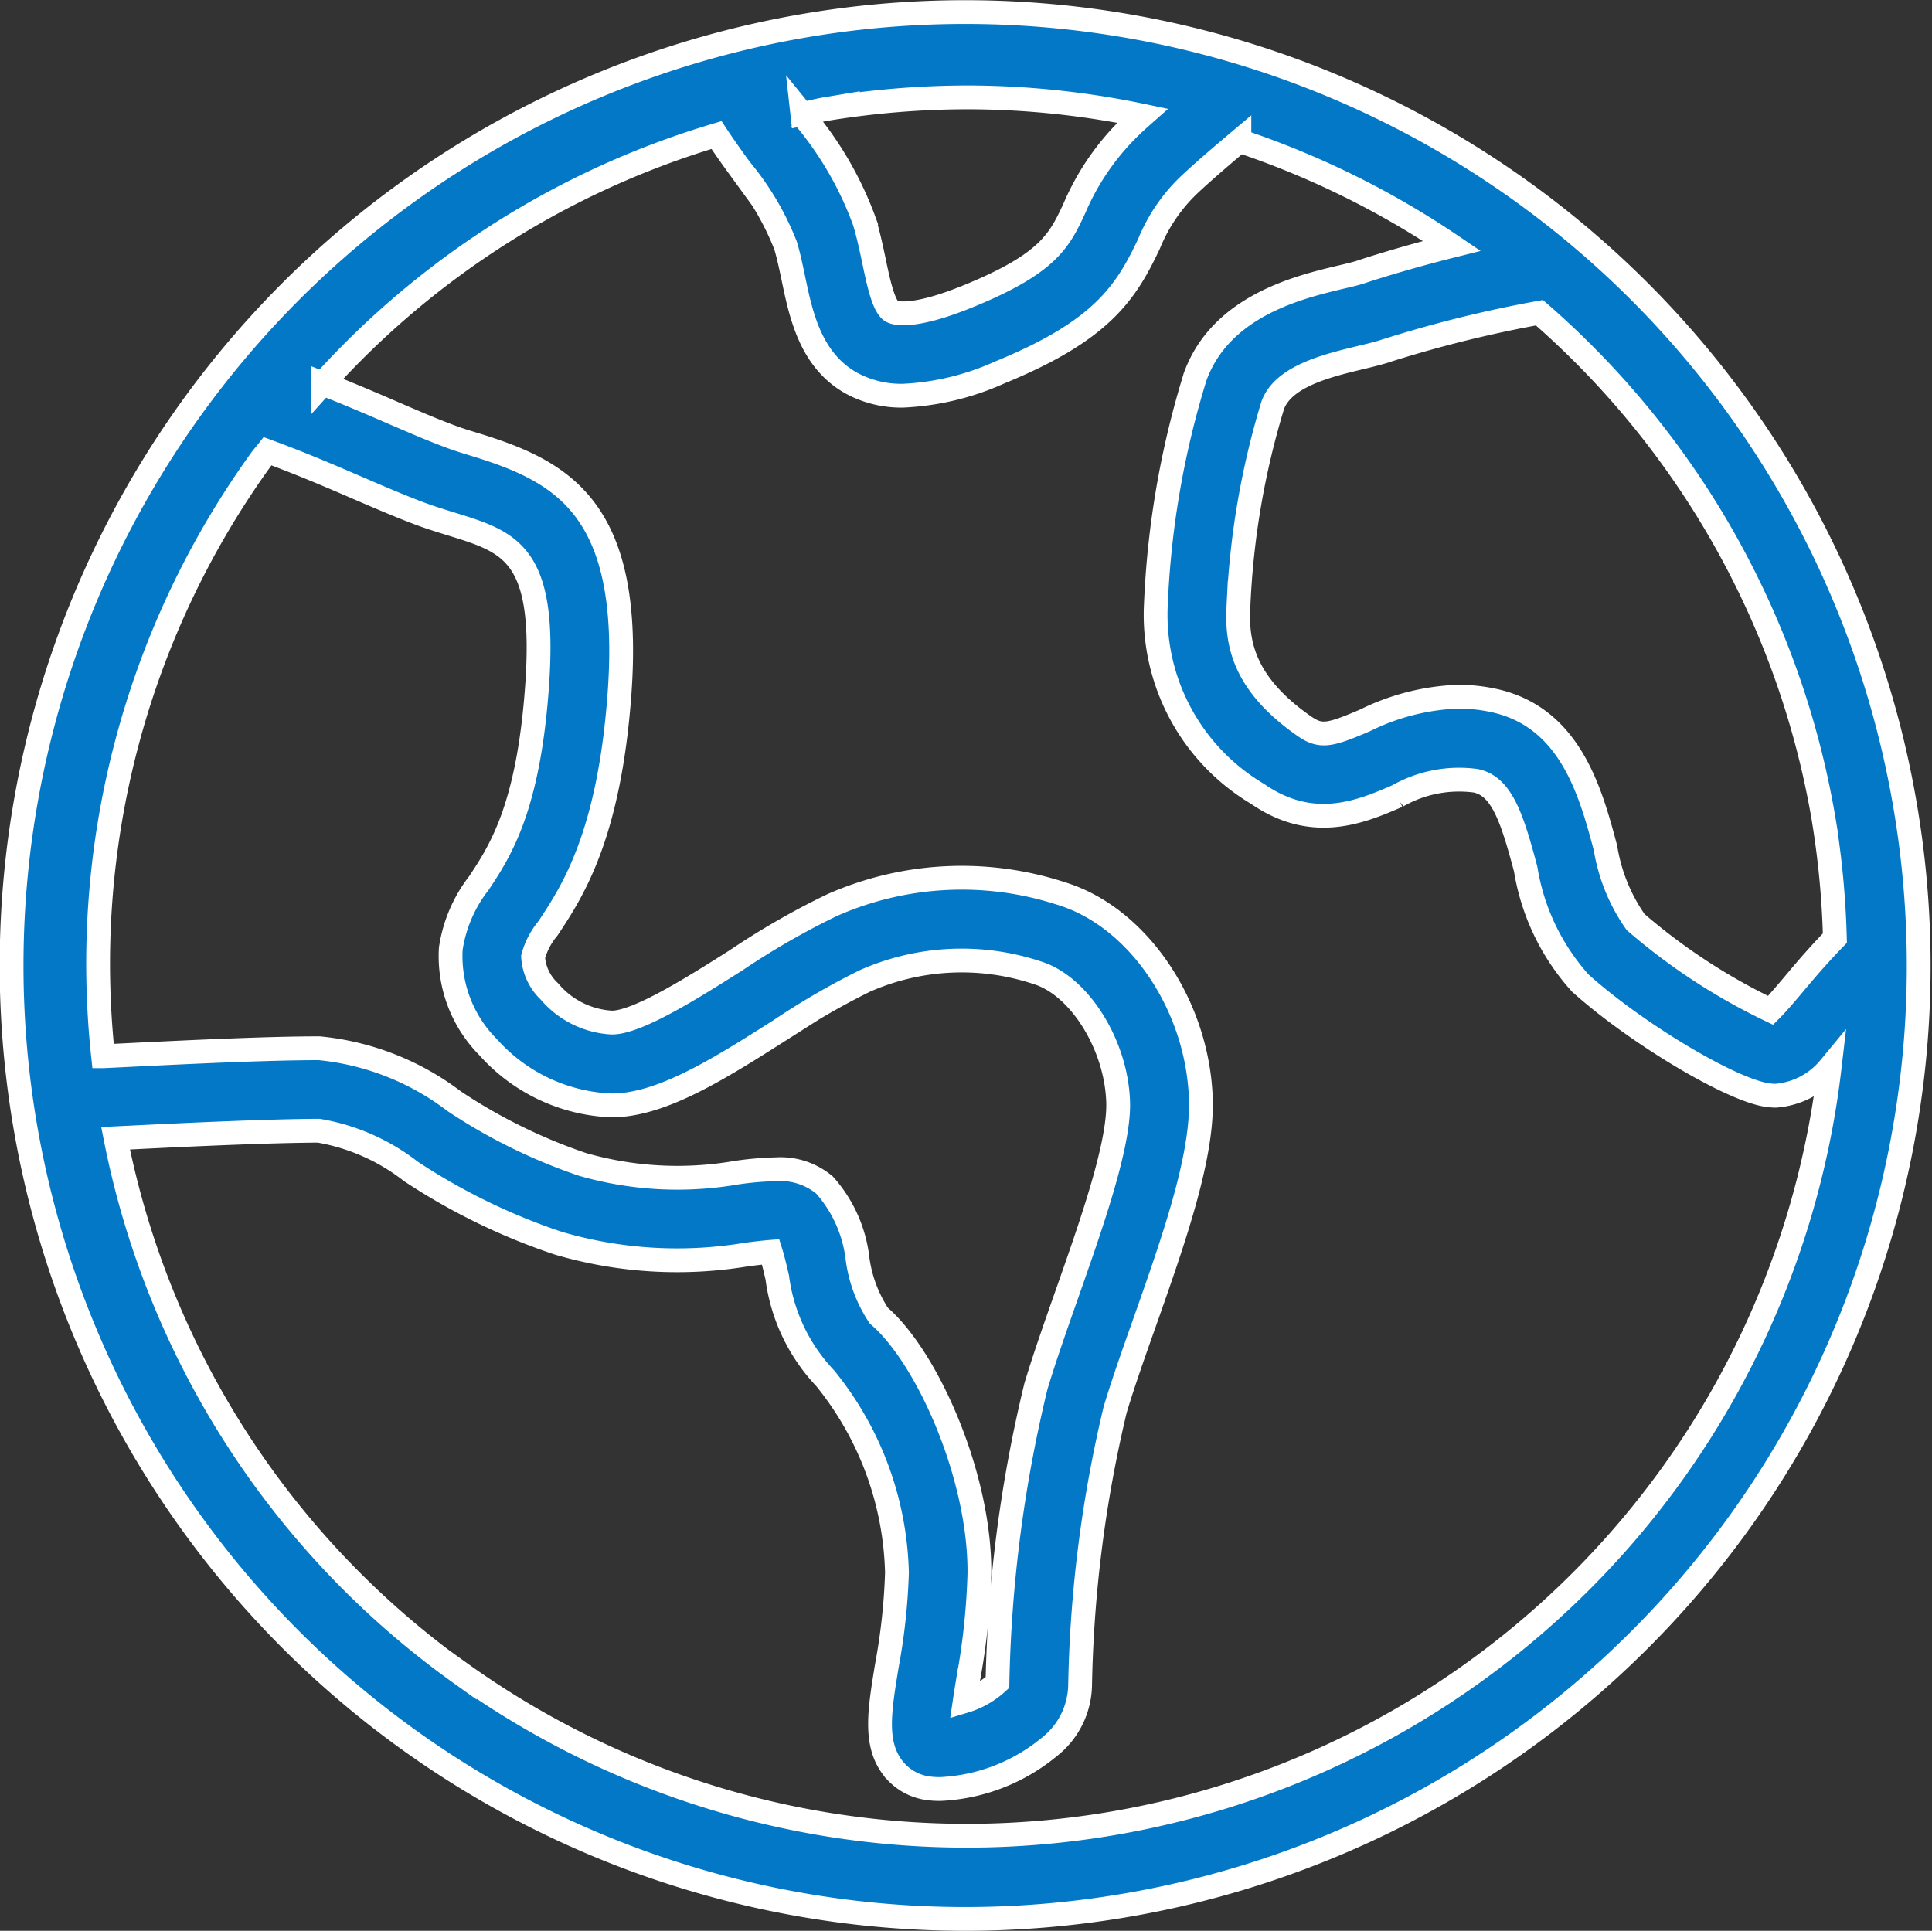
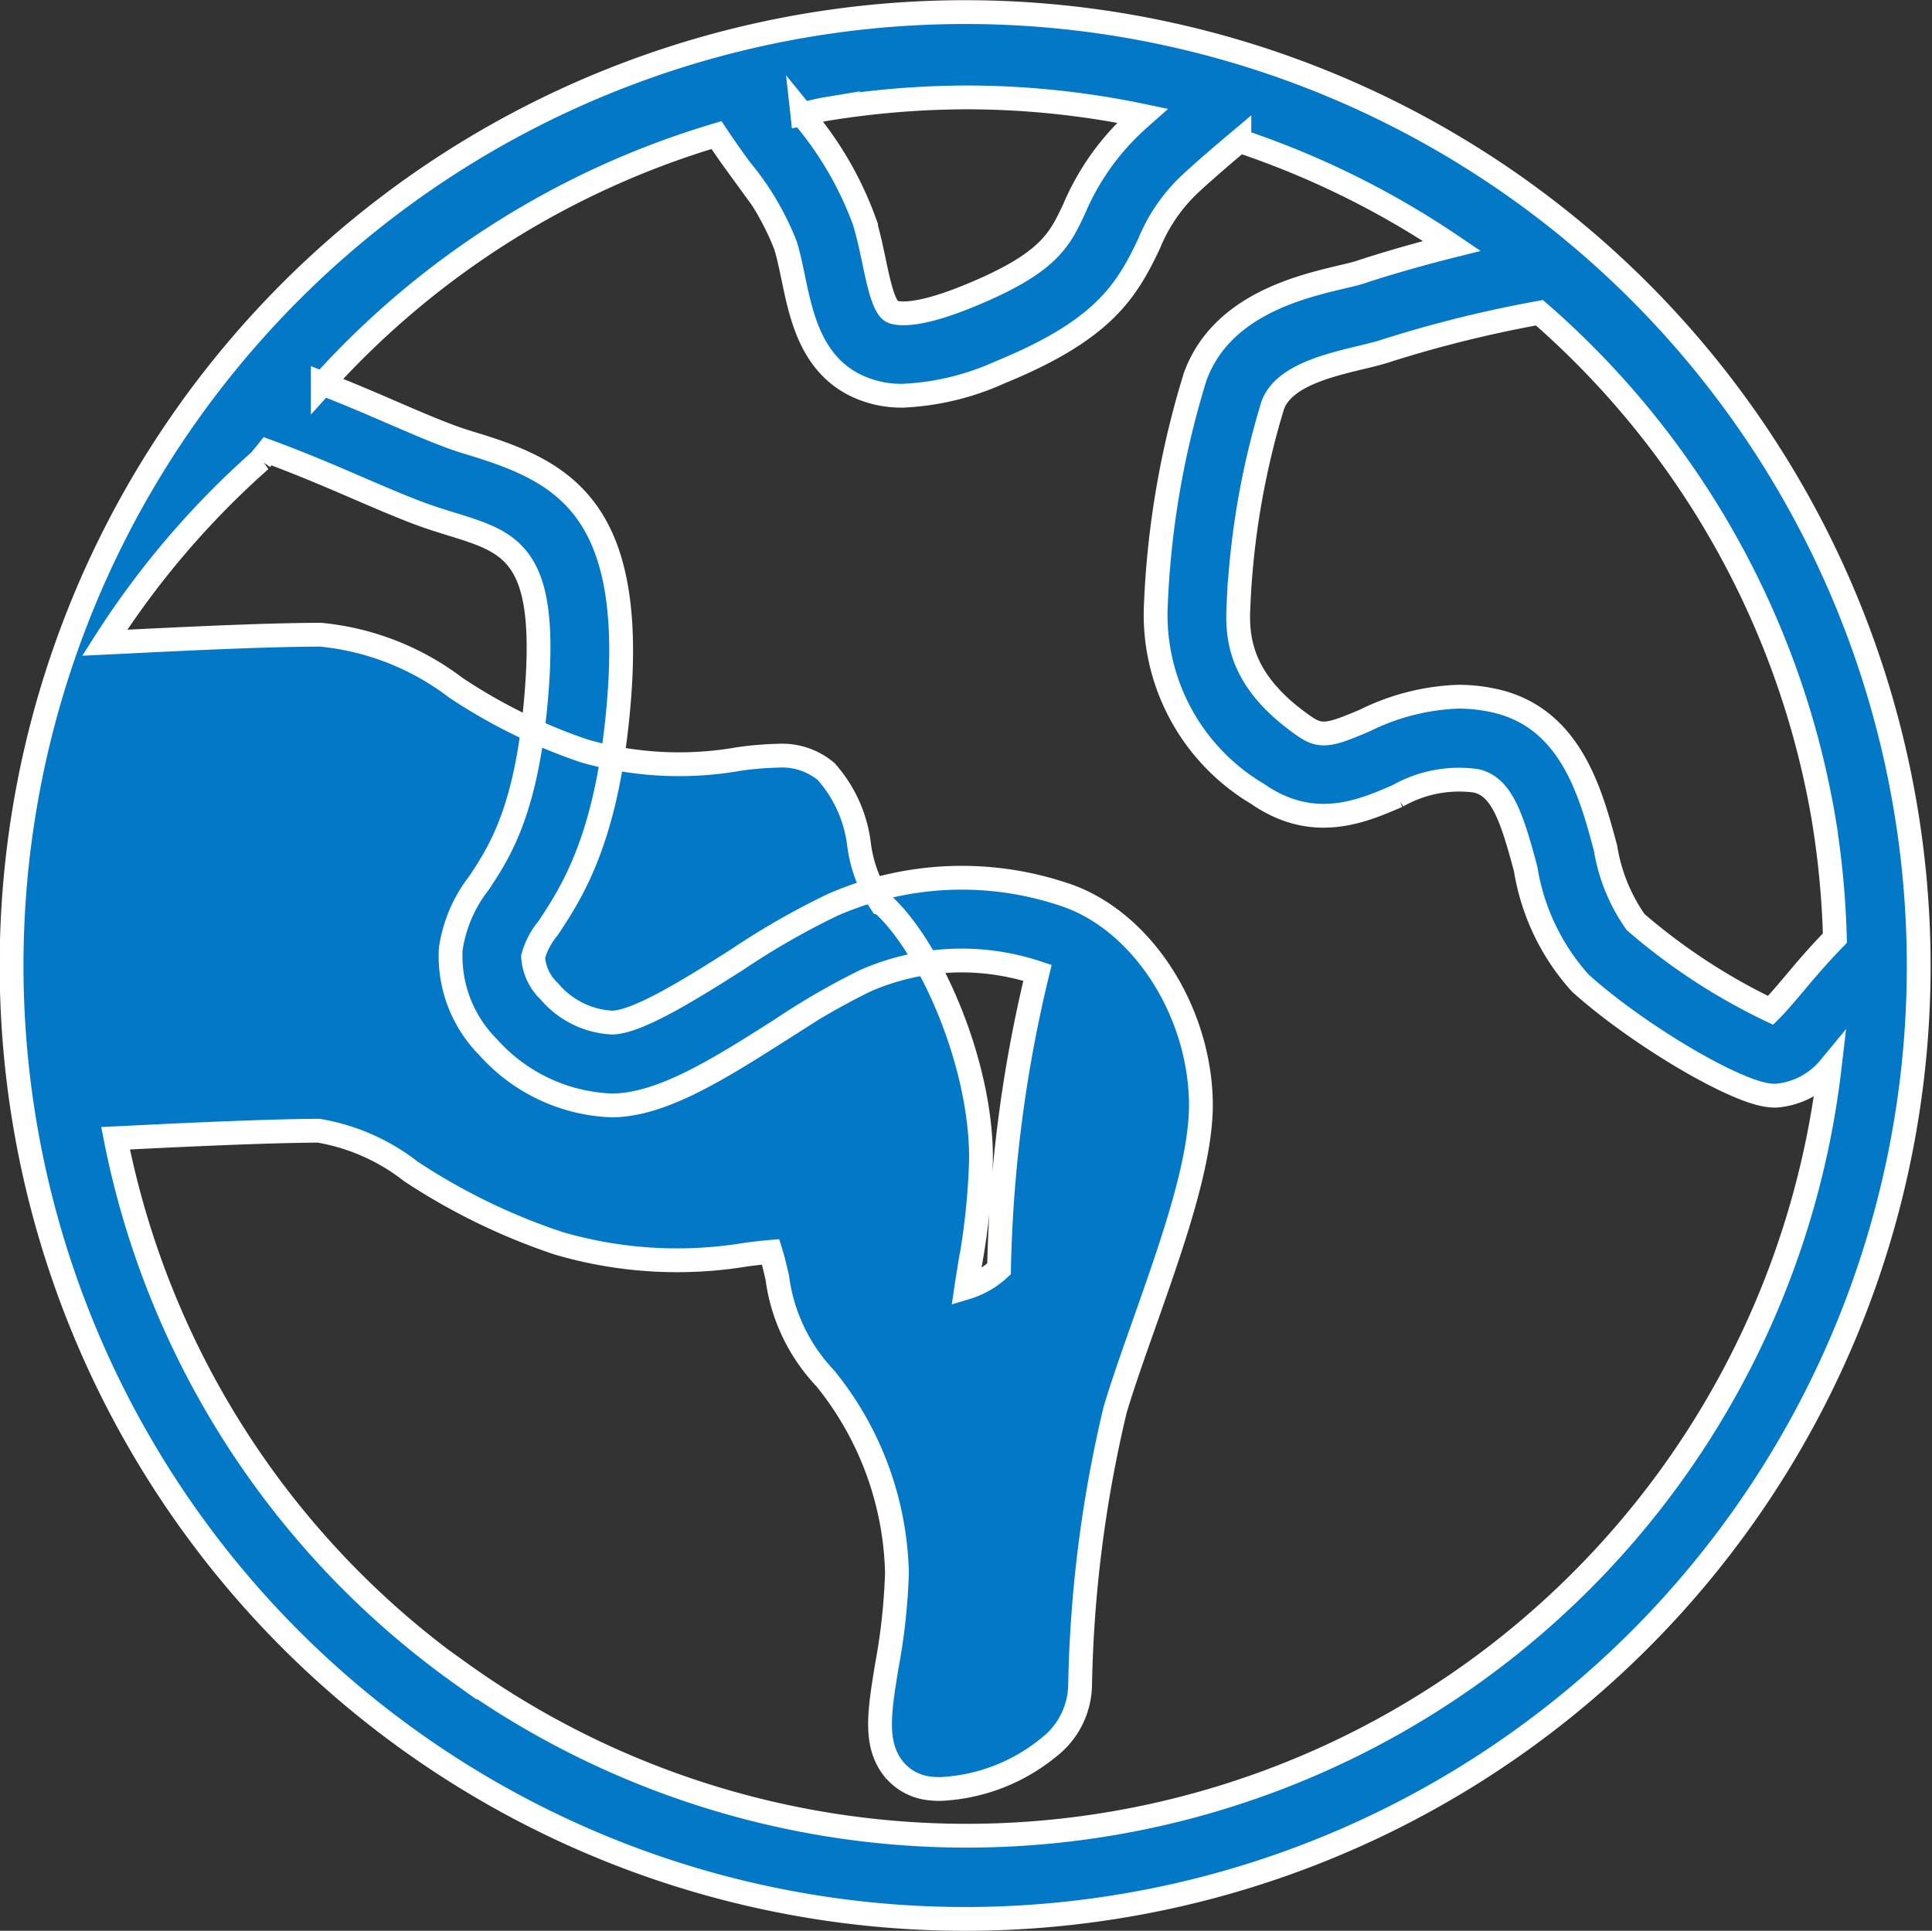
<svg xmlns="http://www.w3.org/2000/svg" width="64.933" height="64.9" viewBox="0 0 64.933 64.9">
  <rect x="0" y="0" width="64.933" height="64.9" fill="#333333" stroke="none" />
  <g id="Group_6024" data-name="Group 6024" transform="translate(-826 -3670)">
-     <path id="Path_3331" data-name="Path 3331" d="M1313.9,1460.1a32.047,32.047,0,1,0-26.37,36.766A32.026,32.026,0,0,0,1313.9,1460.1Zm-48.6,28.94a28.983,28.983,0,0,1-11.582-17.98l.464-.022c2.249-.113,4.8-.225,6.364-.231a6.926,6.926,0,0,1,3.1,1.369,21.078,21.078,0,0,0,4.95,2.411,14.172,14.172,0,0,0,6.34.38c.264-.033.571-.071.8-.089.078.247.16.6.221.861a6.049,6.049,0,0,0,1.613,3.39,10.774,10.774,0,0,1,2.41,6.537,20.584,20.584,0,0,1-.341,3.133c-.244,1.495-.422,2.576.179,3.393a1.794,1.794,0,0,0,1.2.715,2.988,2.988,0,0,0,.412.027,6.189,6.189,0,0,0,3.662-1.408,2.7,2.7,0,0,0,1.043-2.078,43.24,43.24,0,0,1,1.176-9.255c.269-.9.629-1.917,1-2.964.954-2.707,1.94-5.5,1.883-7.464-.092-3.149-2.1-6.123-4.663-6.92a10.783,10.783,0,0,0-7.74.383,25.9,25.9,0,0,0-3.208,1.844c-1.4.887-3.312,2.1-4.184,2.1a2.953,2.953,0,0,1-2.1-1.047,1.738,1.738,0,0,1-.548-1.163,2.5,2.5,0,0,1,.5-.957c.813-1.229,2.044-3.087,2.4-7.832.468-6.259-1.9-7.514-4.8-8.413-.33-.1-.662-.2-.99-.329-.608-.229-1.227-.5-1.9-.789-.688-.3-1.442-.619-2.278-.948a28.906,28.906,0,0,1,13.232-8.354c.258.39.529.772.8,1.144a9.271,9.271,0,0,1,1.52,2.566c.107.35.182.722.26,1.089.26,1.253.584,2.814,2.013,3.572a3.513,3.513,0,0,0,1.681.39,8.865,8.865,0,0,0,3.253-.785c3.418-1.4,4.232-2.674,5.01-4.323a5.711,5.711,0,0,1,1.43-2.057c.443-.411,1-.889,1.607-1.4a29.242,29.242,0,0,1,7.142,3.529c-1.715.429-3,.856-3.035.869-.175.061-.412.114-.683.179-1.411.334-4.033.959-4.907,3.338a30.078,30.078,0,0,0-1.323,7.645,7,7,0,0,0,3.42,6.391c1.87,1.294,3.506.586,4.7.069a4.18,4.18,0,0,1,2.626-.512c.877.179,1.222,1.241,1.682,2.969a7.509,7.509,0,0,0,1.837,3.833c1.846,1.661,5.008,3.561,6.263,3.759a1.954,1.954,0,0,0,.307.025,2.605,2.605,0,0,0,1.807-.94,29.2,29.2,0,0,1-46.027,20.338Zm-6.713-40.771c.075-.106.164-.2.242-.3,1.161.427,2.142.85,3.026,1.232.712.307,1.37.59,2.014.835.38.145.767.265,1.152.384,1.993.616,3.2.99,2.855,5.554-.3,4.023-1.251,5.459-1.945,6.508a4.716,4.716,0,0,0-.947,2.21,4.339,4.339,0,0,0,1.256,3.307,5.851,5.851,0,0,0,4.148,1.957h.014c1.673-.006,3.61-1.234,5.661-2.538a24.538,24.538,0,0,1,2.84-1.646,8.048,8.048,0,0,1,5.8-.272c1.414.439,2.655,2.429,2.711,4.349.042,1.444-.9,4.109-1.726,6.461-.384,1.091-.756,2.151-1.038,3.09a45.969,45.969,0,0,0-1.292,9.953,2.837,2.837,0,0,1-1.1.627c.036-.244.078-.5.115-.728a23.162,23.162,0,0,0,.378-3.558c.029-3.28-1.76-7.284-3.38-8.671a4.551,4.551,0,0,1-.715-1.909,4.5,4.5,0,0,0-1.108-2.479,2.309,2.309,0,0,0-1.626-.533,10.916,10.916,0,0,0-1.331.114,11.561,11.561,0,0,1-5.177-.276,18.445,18.445,0,0,1-4.314-2.124,8.906,8.906,0,0,0-4.538-1.781c-1.659,0-4.234.119-6.519.233l-.744.036A28.979,28.979,0,0,1,1258.589,1448.268Zm18.213-11.632c.263-.052.516-.125.781-.169a29.656,29.656,0,0,1,4.81-.394,28.954,28.954,0,0,1,5.84.615c-.078.069-.165.146-.238.214a8.438,8.438,0,0,0-2.055,2.912c-.5,1.069-.868,1.841-3.55,2.938-1.907.779-2.484.565-2.579.514-.279-.15-.456-1-.6-1.688-.095-.45-.192-.905-.323-1.335a11.65,11.65,0,0,0-1.94-3.4C1276.9,1436.771,1276.852,1436.7,1276.8,1436.636Zm34.359,23.913a29.3,29.3,0,0,1,.344,3.783c-.443.456-.866.933-1.245,1.388-.275.326-.653.78-.915,1.041a20.375,20.375,0,0,1-4.537-2.968,5.978,5.978,0,0,1-1.012-2.487c-.5-1.874-1.186-4.438-3.811-4.972a5.629,5.629,0,0,0-1.135-.117,7.678,7.678,0,0,0-3.144.8c-1.172.5-1.474.576-2.021.2-2.063-1.43-2.285-2.812-2.228-3.977a27.081,27.081,0,0,1,1.155-6.82c.361-.981,1.855-1.337,2.944-1.6.382-.091.713-.174.961-.261a41.331,41.331,0,0,1,5.058-1.248A29,29,0,0,1,1311.161,1460.549Z" transform="translate(-423.834 2237.2)" fill="#0378c6" stroke="#fff" stroke-width="0.8" />
+     <path id="Path_3331" data-name="Path 3331" d="M1313.9,1460.1a32.047,32.047,0,1,0-26.37,36.766A32.026,32.026,0,0,0,1313.9,1460.1Zm-48.6,28.94a28.983,28.983,0,0,1-11.582-17.98l.464-.022c2.249-.113,4.8-.225,6.364-.231a6.926,6.926,0,0,1,3.1,1.369,21.078,21.078,0,0,0,4.95,2.411,14.172,14.172,0,0,0,6.34.38c.264-.033.571-.071.8-.089.078.247.16.6.221.861a6.049,6.049,0,0,0,1.613,3.39,10.774,10.774,0,0,1,2.41,6.537,20.584,20.584,0,0,1-.341,3.133c-.244,1.495-.422,2.576.179,3.393a1.794,1.794,0,0,0,1.2.715,2.988,2.988,0,0,0,.412.027,6.189,6.189,0,0,0,3.662-1.408,2.7,2.7,0,0,0,1.043-2.078,43.24,43.24,0,0,1,1.176-9.255c.269-.9.629-1.917,1-2.964.954-2.707,1.94-5.5,1.883-7.464-.092-3.149-2.1-6.123-4.663-6.92a10.783,10.783,0,0,0-7.74.383,25.9,25.9,0,0,0-3.208,1.844c-1.4.887-3.312,2.1-4.184,2.1a2.953,2.953,0,0,1-2.1-1.047,1.738,1.738,0,0,1-.548-1.163,2.5,2.5,0,0,1,.5-.957c.813-1.229,2.044-3.087,2.4-7.832.468-6.259-1.9-7.514-4.8-8.413-.33-.1-.662-.2-.99-.329-.608-.229-1.227-.5-1.9-.789-.688-.3-1.442-.619-2.278-.948a28.906,28.906,0,0,1,13.232-8.354c.258.39.529.772.8,1.144a9.271,9.271,0,0,1,1.52,2.566c.107.35.182.722.26,1.089.26,1.253.584,2.814,2.013,3.572a3.513,3.513,0,0,0,1.681.39,8.865,8.865,0,0,0,3.253-.785c3.418-1.4,4.232-2.674,5.01-4.323a5.711,5.711,0,0,1,1.43-2.057c.443-.411,1-.889,1.607-1.4a29.242,29.242,0,0,1,7.142,3.529c-1.715.429-3,.856-3.035.869-.175.061-.412.114-.683.179-1.411.334-4.033.959-4.907,3.338a30.078,30.078,0,0,0-1.323,7.645,7,7,0,0,0,3.42,6.391c1.87,1.294,3.506.586,4.7.069a4.18,4.18,0,0,1,2.626-.512c.877.179,1.222,1.241,1.682,2.969a7.509,7.509,0,0,0,1.837,3.833c1.846,1.661,5.008,3.561,6.263,3.759a1.954,1.954,0,0,0,.307.025,2.605,2.605,0,0,0,1.807-.94,29.2,29.2,0,0,1-46.027,20.338Zm-6.713-40.771c.075-.106.164-.2.242-.3,1.161.427,2.142.85,3.026,1.232.712.307,1.37.59,2.014.835.38.145.767.265,1.152.384,1.993.616,3.2.99,2.855,5.554-.3,4.023-1.251,5.459-1.945,6.508a4.716,4.716,0,0,0-.947,2.21,4.339,4.339,0,0,0,1.256,3.307,5.851,5.851,0,0,0,4.148,1.957h.014c1.673-.006,3.61-1.234,5.661-2.538a24.538,24.538,0,0,1,2.84-1.646,8.048,8.048,0,0,1,5.8-.272a45.969,45.969,0,0,0-1.292,9.953,2.837,2.837,0,0,1-1.1.627c.036-.244.078-.5.115-.728a23.162,23.162,0,0,0,.378-3.558c.029-3.28-1.76-7.284-3.38-8.671a4.551,4.551,0,0,1-.715-1.909,4.5,4.5,0,0,0-1.108-2.479,2.309,2.309,0,0,0-1.626-.533,10.916,10.916,0,0,0-1.331.114,11.561,11.561,0,0,1-5.177-.276,18.445,18.445,0,0,1-4.314-2.124,8.906,8.906,0,0,0-4.538-1.781c-1.659,0-4.234.119-6.519.233l-.744.036A28.979,28.979,0,0,1,1258.589,1448.268Zm18.213-11.632c.263-.052.516-.125.781-.169a29.656,29.656,0,0,1,4.81-.394,28.954,28.954,0,0,1,5.84.615c-.078.069-.165.146-.238.214a8.438,8.438,0,0,0-2.055,2.912c-.5,1.069-.868,1.841-3.55,2.938-1.907.779-2.484.565-2.579.514-.279-.15-.456-1-.6-1.688-.095-.45-.192-.905-.323-1.335a11.65,11.65,0,0,0-1.94-3.4C1276.9,1436.771,1276.852,1436.7,1276.8,1436.636Zm34.359,23.913a29.3,29.3,0,0,1,.344,3.783c-.443.456-.866.933-1.245,1.388-.275.326-.653.78-.915,1.041a20.375,20.375,0,0,1-4.537-2.968,5.978,5.978,0,0,1-1.012-2.487c-.5-1.874-1.186-4.438-3.811-4.972a5.629,5.629,0,0,0-1.135-.117,7.678,7.678,0,0,0-3.144.8c-1.172.5-1.474.576-2.021.2-2.063-1.43-2.285-2.812-2.228-3.977a27.081,27.081,0,0,1,1.155-6.82c.361-.981,1.855-1.337,2.944-1.6.382-.091.713-.174.961-.261a41.331,41.331,0,0,1,5.058-1.248A29,29,0,0,1,1311.161,1460.549Z" transform="translate(-423.834 2237.2)" fill="#0378c6" stroke="#fff" stroke-width="0.8" />
    <g id="Rectangle_2179" data-name="Rectangle 2179" transform="translate(826 3670)" fill="#0378c6" stroke="#707070" stroke-width="1" opacity="0">
-       <rect width="64" height="64" stroke="none" />
-       <rect x="0.5" y="0.5" width="63" height="63" fill="none" />
-     </g>
+       </g>
  </g>
</svg>